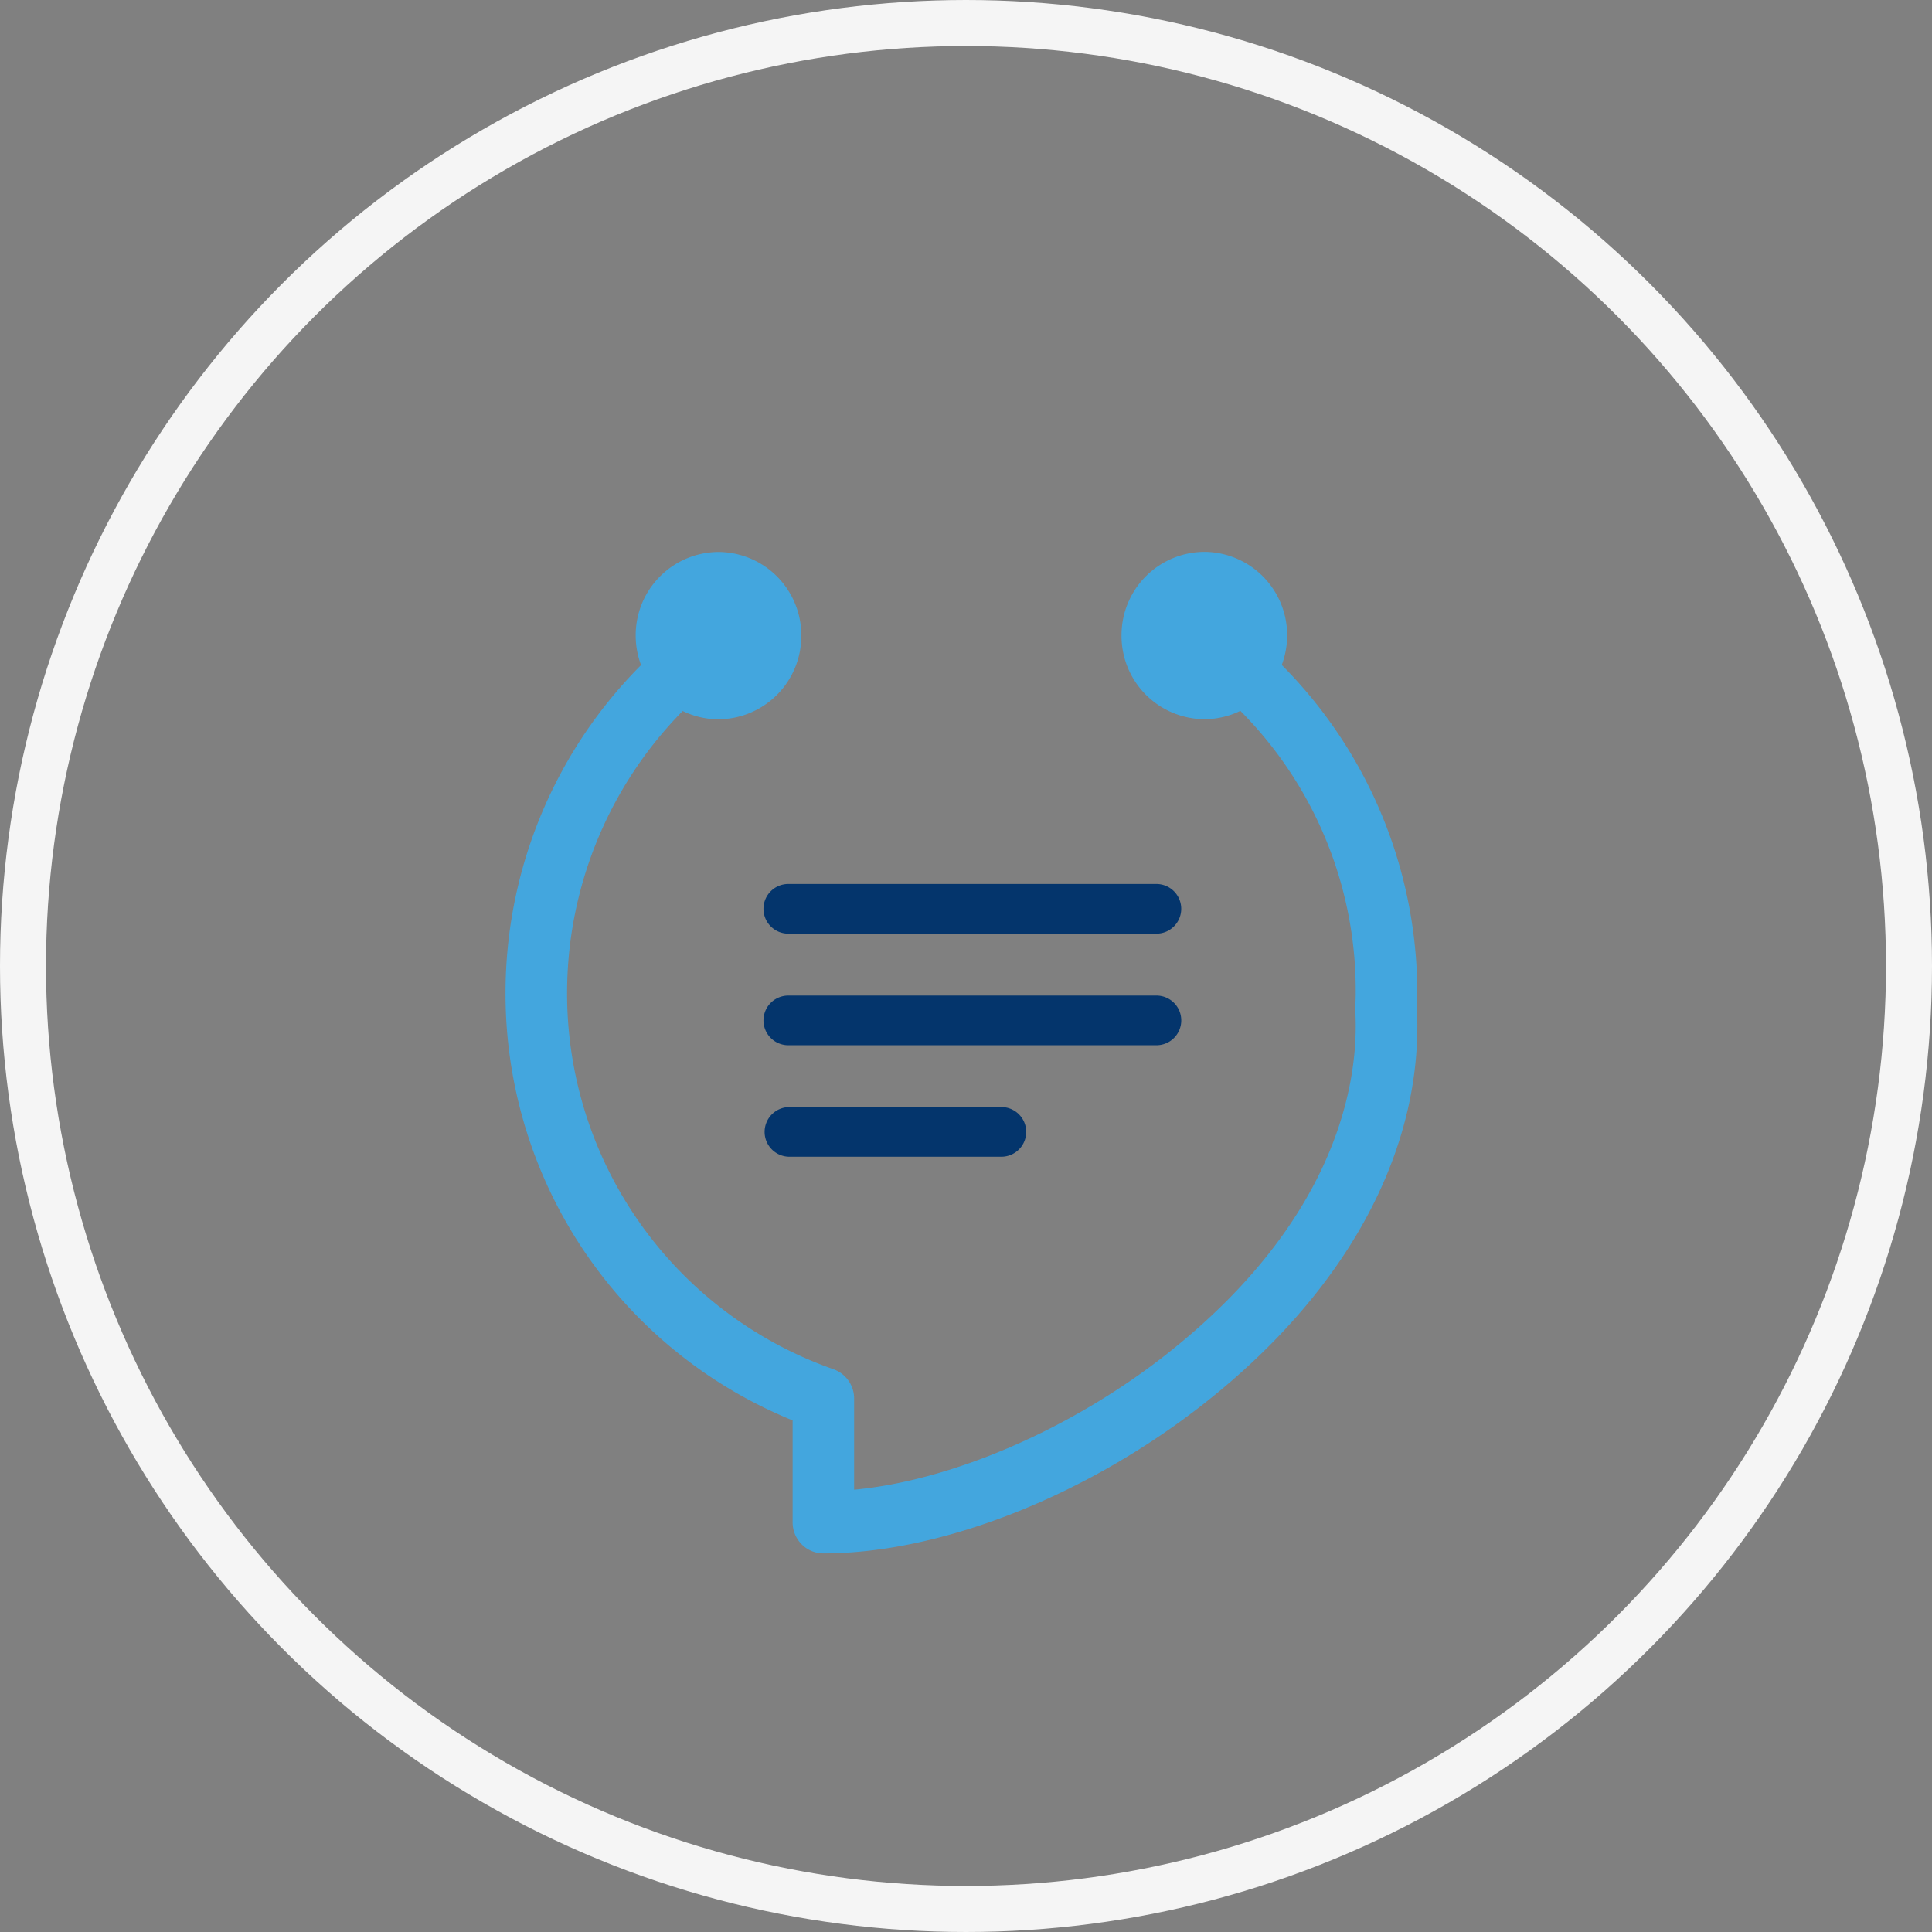
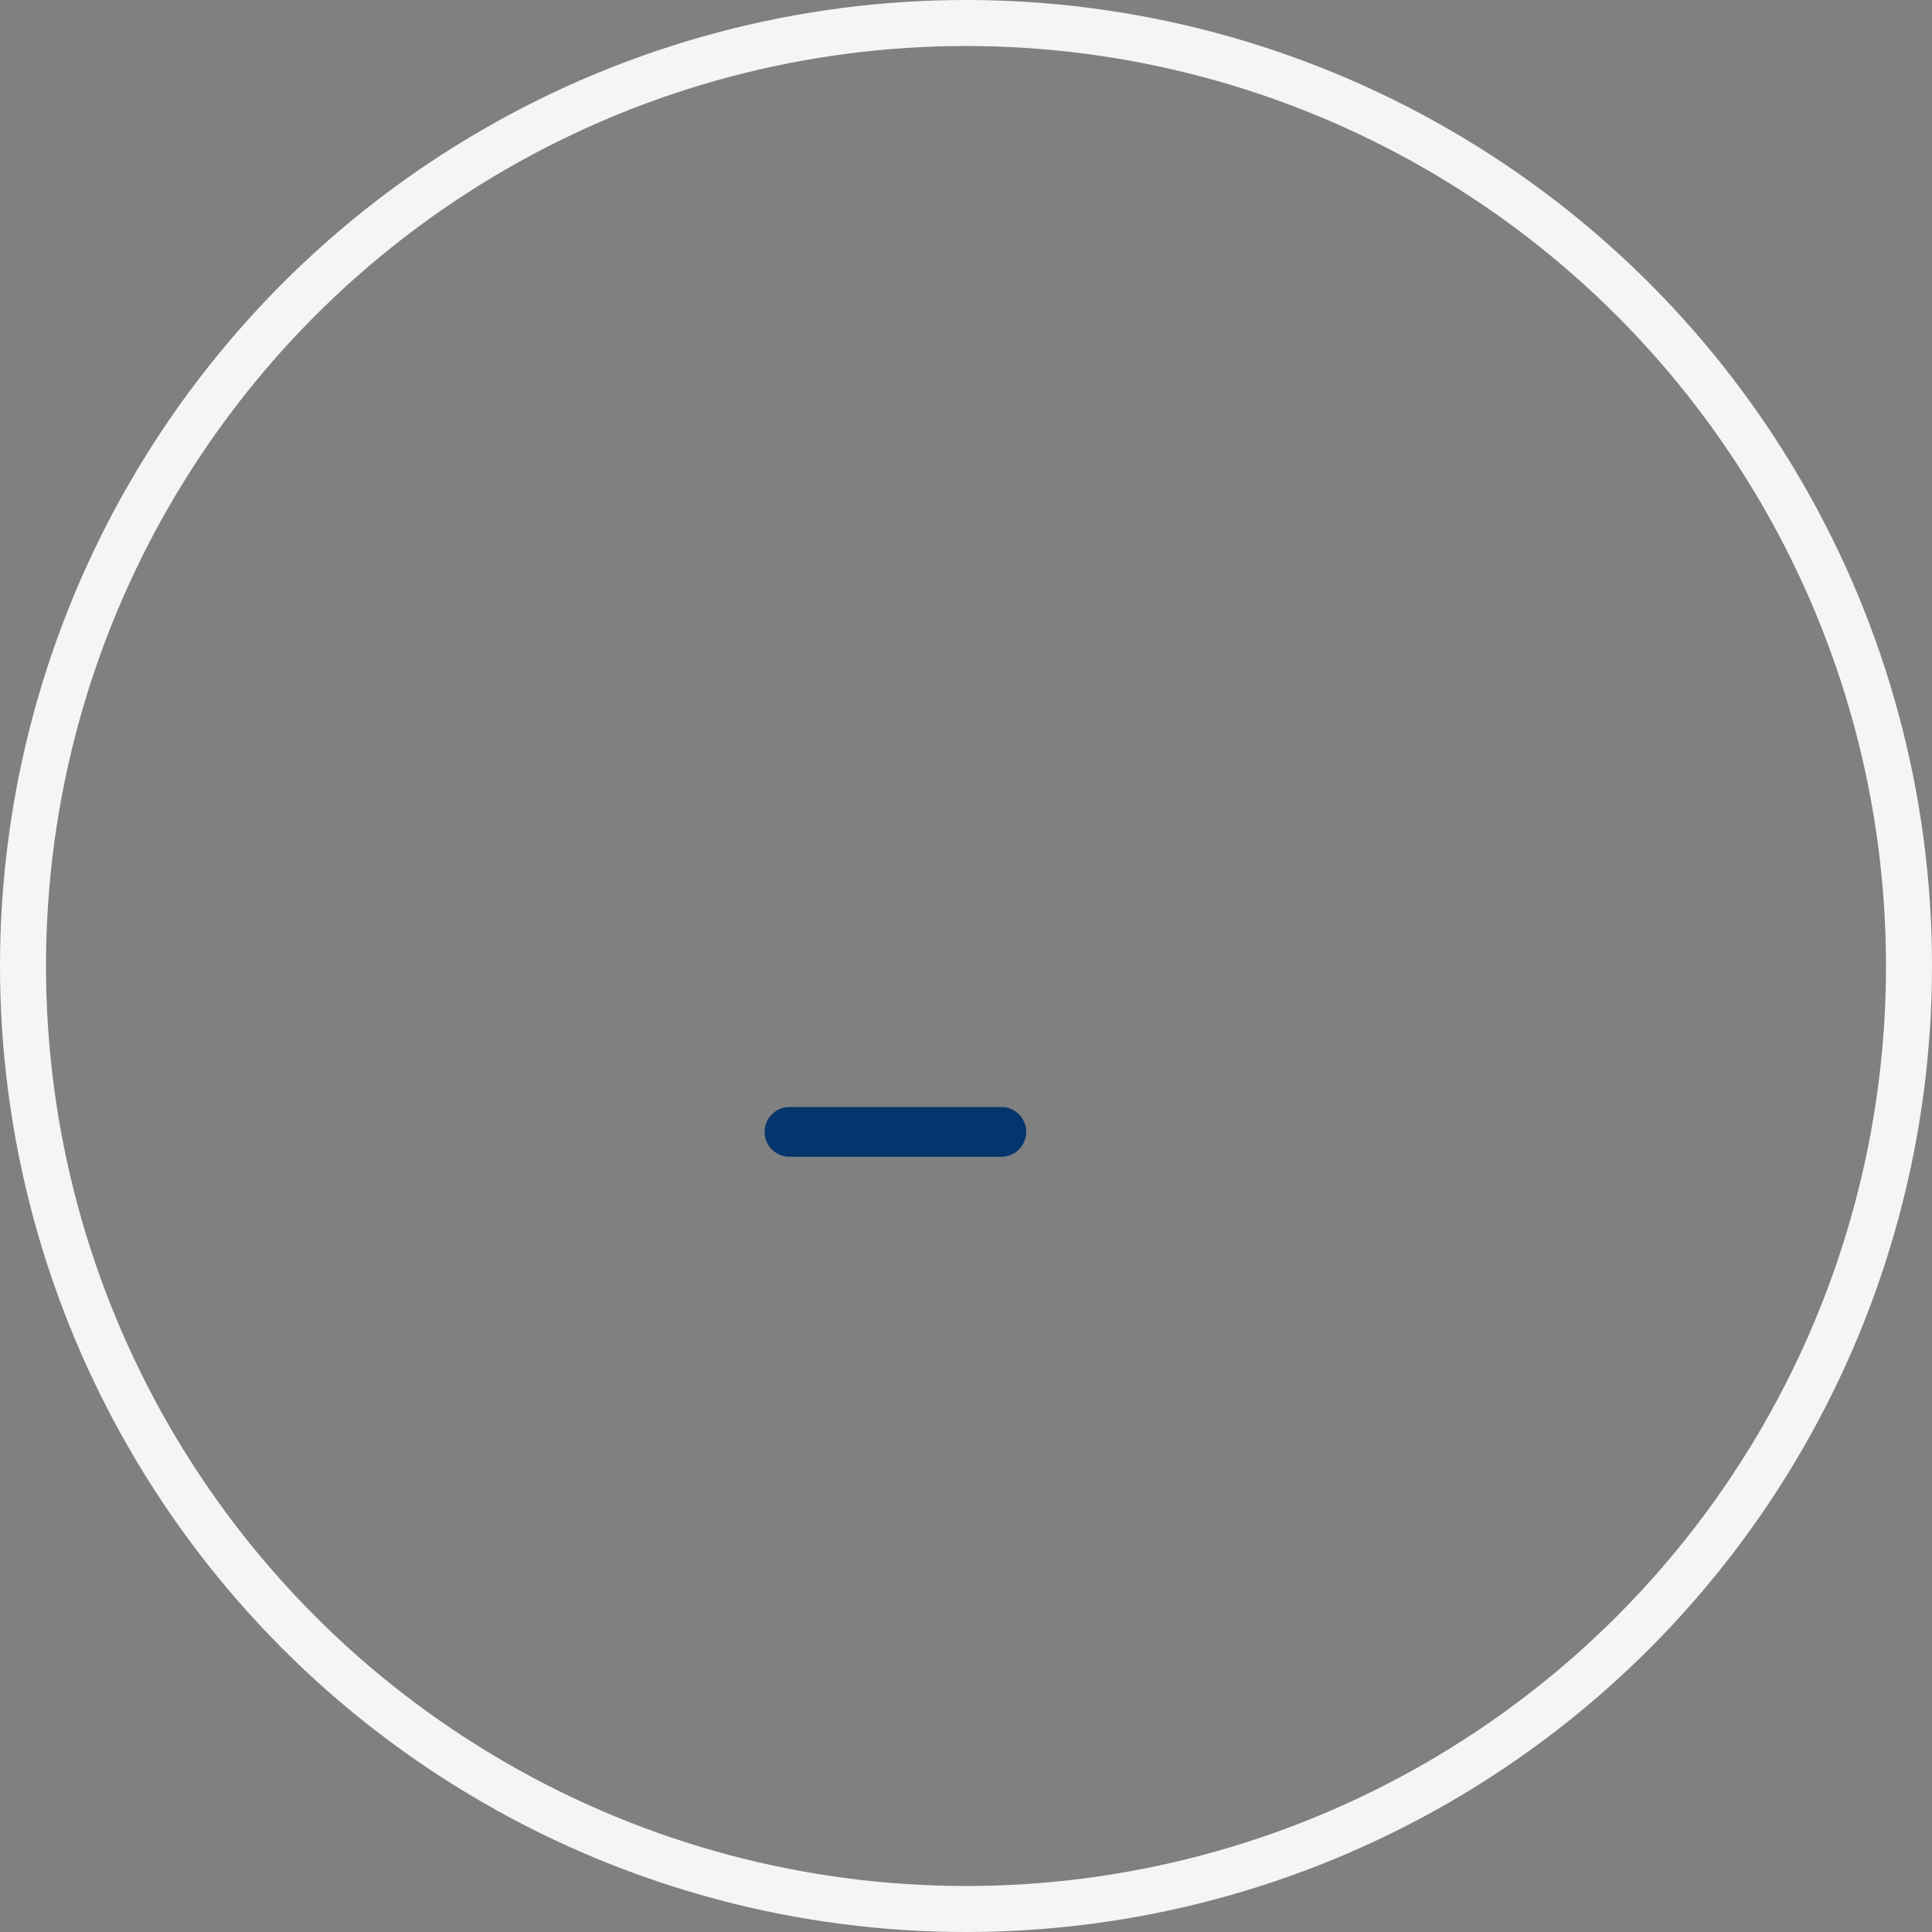
<svg xmlns="http://www.w3.org/2000/svg" width="210" height="210" viewBox="0 0 210 210">
  <rect x="0" y="0" width="210" height="210" fill="#808080" stroke="none" />
  <g id="Groupe_760" data-name="Groupe 760" transform="translate(-362.501 -863.572)">
    <g id="Ellipse_5021" data-name="Ellipse 5021" transform="translate(362.501 863.572)" fill="none" stroke="#f5f5f5" stroke-width="5">
-       <circle cx="105" cy="105" r="105" stroke="none" />
      <circle cx="105" cy="105" r="102.5" fill="none" />
    </g>
    <g id="Groupe_161" data-name="Groupe 161" transform="translate(417.445 923.567)">
-       <path id="Tracé_1413" data-name="Tracé 1413" d="M130.874-237.655v-.033c.02-.544.04-1.107.04-1.7a50.578,50.578,0,0,0-14.732-35.6,9.13,9.13,0,0,0,.583-3.2,9.047,9.047,0,0,0-9-9.093,9.047,9.047,0,0,0-9,9.093,9.047,9.047,0,0,0,9,9.092A8.873,8.873,0,0,0,111.68-270a43.084,43.084,0,0,1,12.541,30.617c0,.486-.018.968-.036,1.45l-.005.149c0,.076,0,.152,0,.228l.008.247c.017.519.034,1.037.034,1.563,0,7.231-2.64,21.456-20.325,35.489C93.466-191.98,80.429-186.349,69.7-185.341v-9.9a3.378,3.378,0,0,0-2.26-3.2A43.27,43.27,0,0,1,38.5-239.384a43.683,43.683,0,0,1,12.567-30.6,8.875,8.875,0,0,0,3.89.9,9.047,9.047,0,0,0,9-9.092,9.047,9.047,0,0,0-9-9.093,9.047,9.047,0,0,0-9,9.093,9.13,9.13,0,0,0,.584,3.2,50.5,50.5,0,0,0-14.733,35.6,50.063,50.063,0,0,0,31.206,46.5V-181.8a3.4,3.4,0,0,0,.98,2.391,3.33,3.33,0,0,0,2.367.99c12.863,0,28.833-6.331,41.676-16.523,14.756-11.71,22.883-26.2,22.883-40.806,0-.6-.018-1.189-.037-1.78Z" transform="translate(-31.804 287.271)" fill="#43a6de" />
-       <path id="Tracé_1414" data-name="Tracé 1414" d="M196.336-133.33H156.33a2.7,2.7,0,0,0-2.7,2.7,2.7,2.7,0,0,0,2.7,2.7h40.007a2.7,2.7,0,0,0,2.7-2.7A2.7,2.7,0,0,0,196.336-133.33Z" transform="translate(-125.587 169.42)" fill="#04356c" />
-       <path id="Tracé_1415" data-name="Tracé 1415" d="M199.041-78.913a2.7,2.7,0,0,0-2.7-2.7H156.33a2.7,2.7,0,0,0-2.7,2.7,2.7,2.7,0,0,0,2.7,2.7h40.007A2.7,2.7,0,0,0,199.041-78.913Z" transform="translate(-125.587 129.832)" fill="#04356c" />
      <path id="Tracé_1416" data-name="Tracé 1416" d="M156.33-29.906a2.7,2.7,0,0,0-2.7,2.7,2.7,2.7,0,0,0,2.7,2.7h23.034a2.7,2.7,0,0,0,2.7-2.7,2.7,2.7,0,0,0-2.7-2.7Z" transform="translate(-125.464 90.243)" fill="#04356c" />
    </g>
  </g>
</svg>